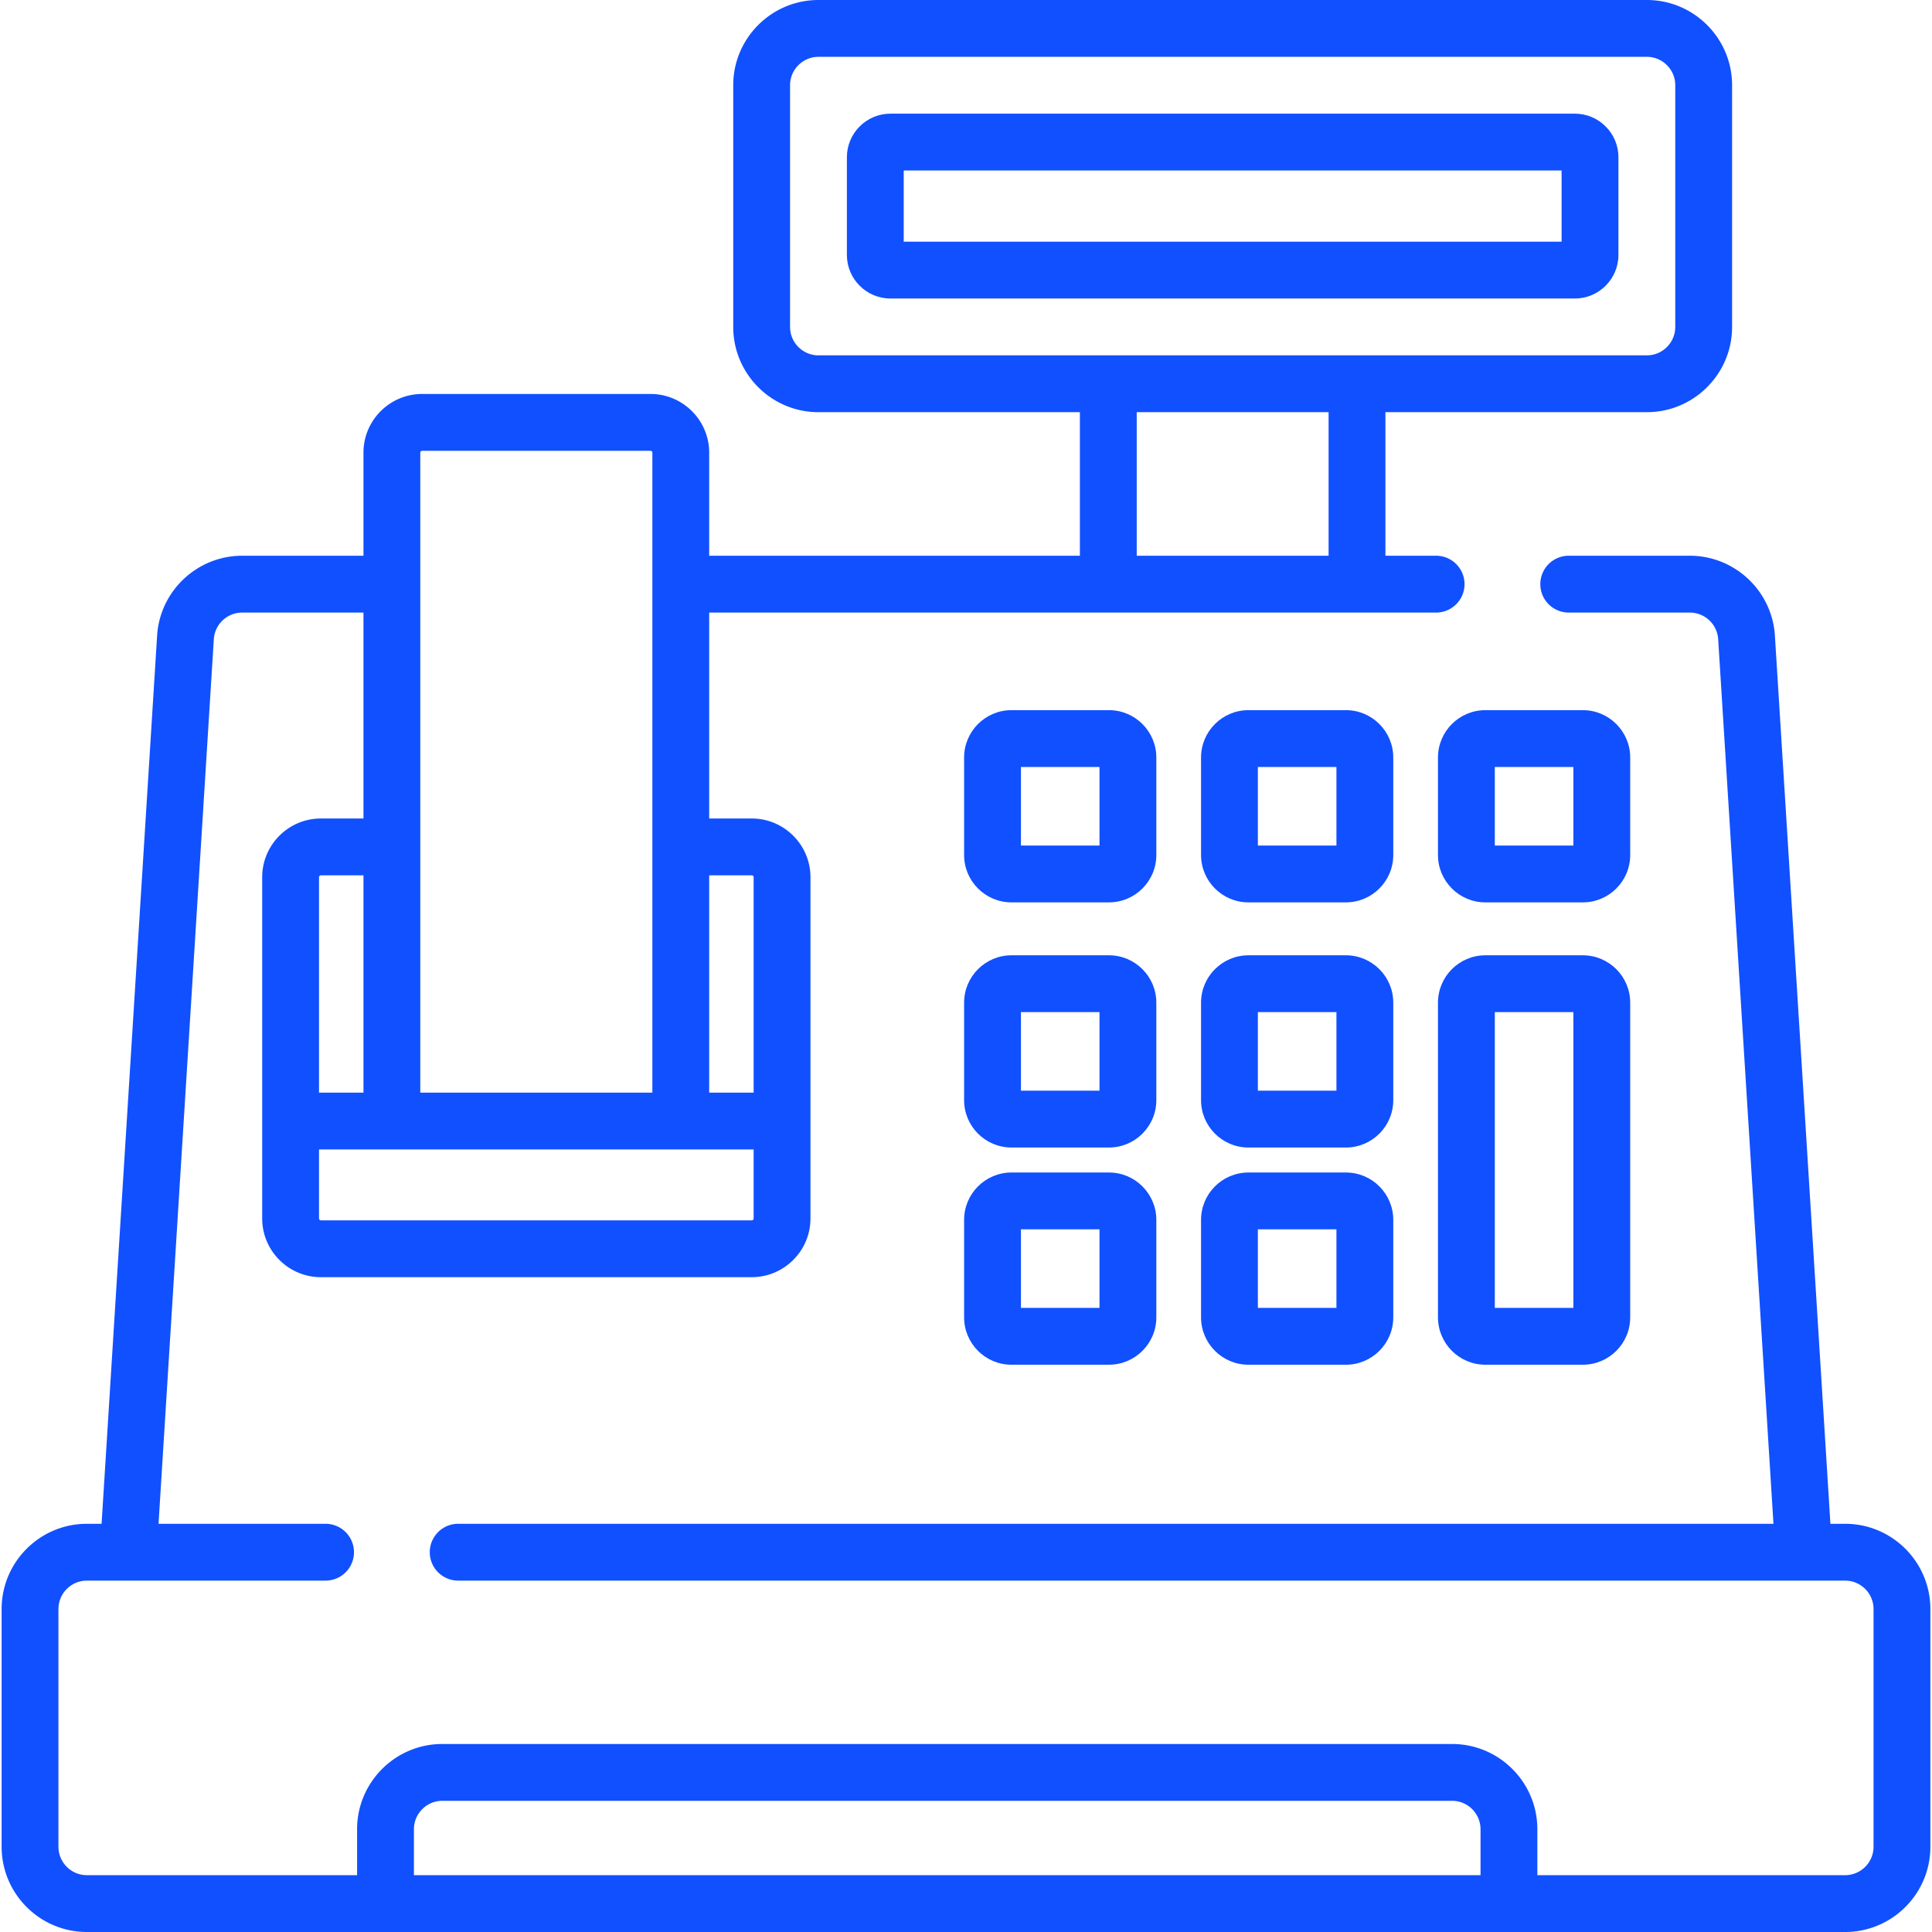
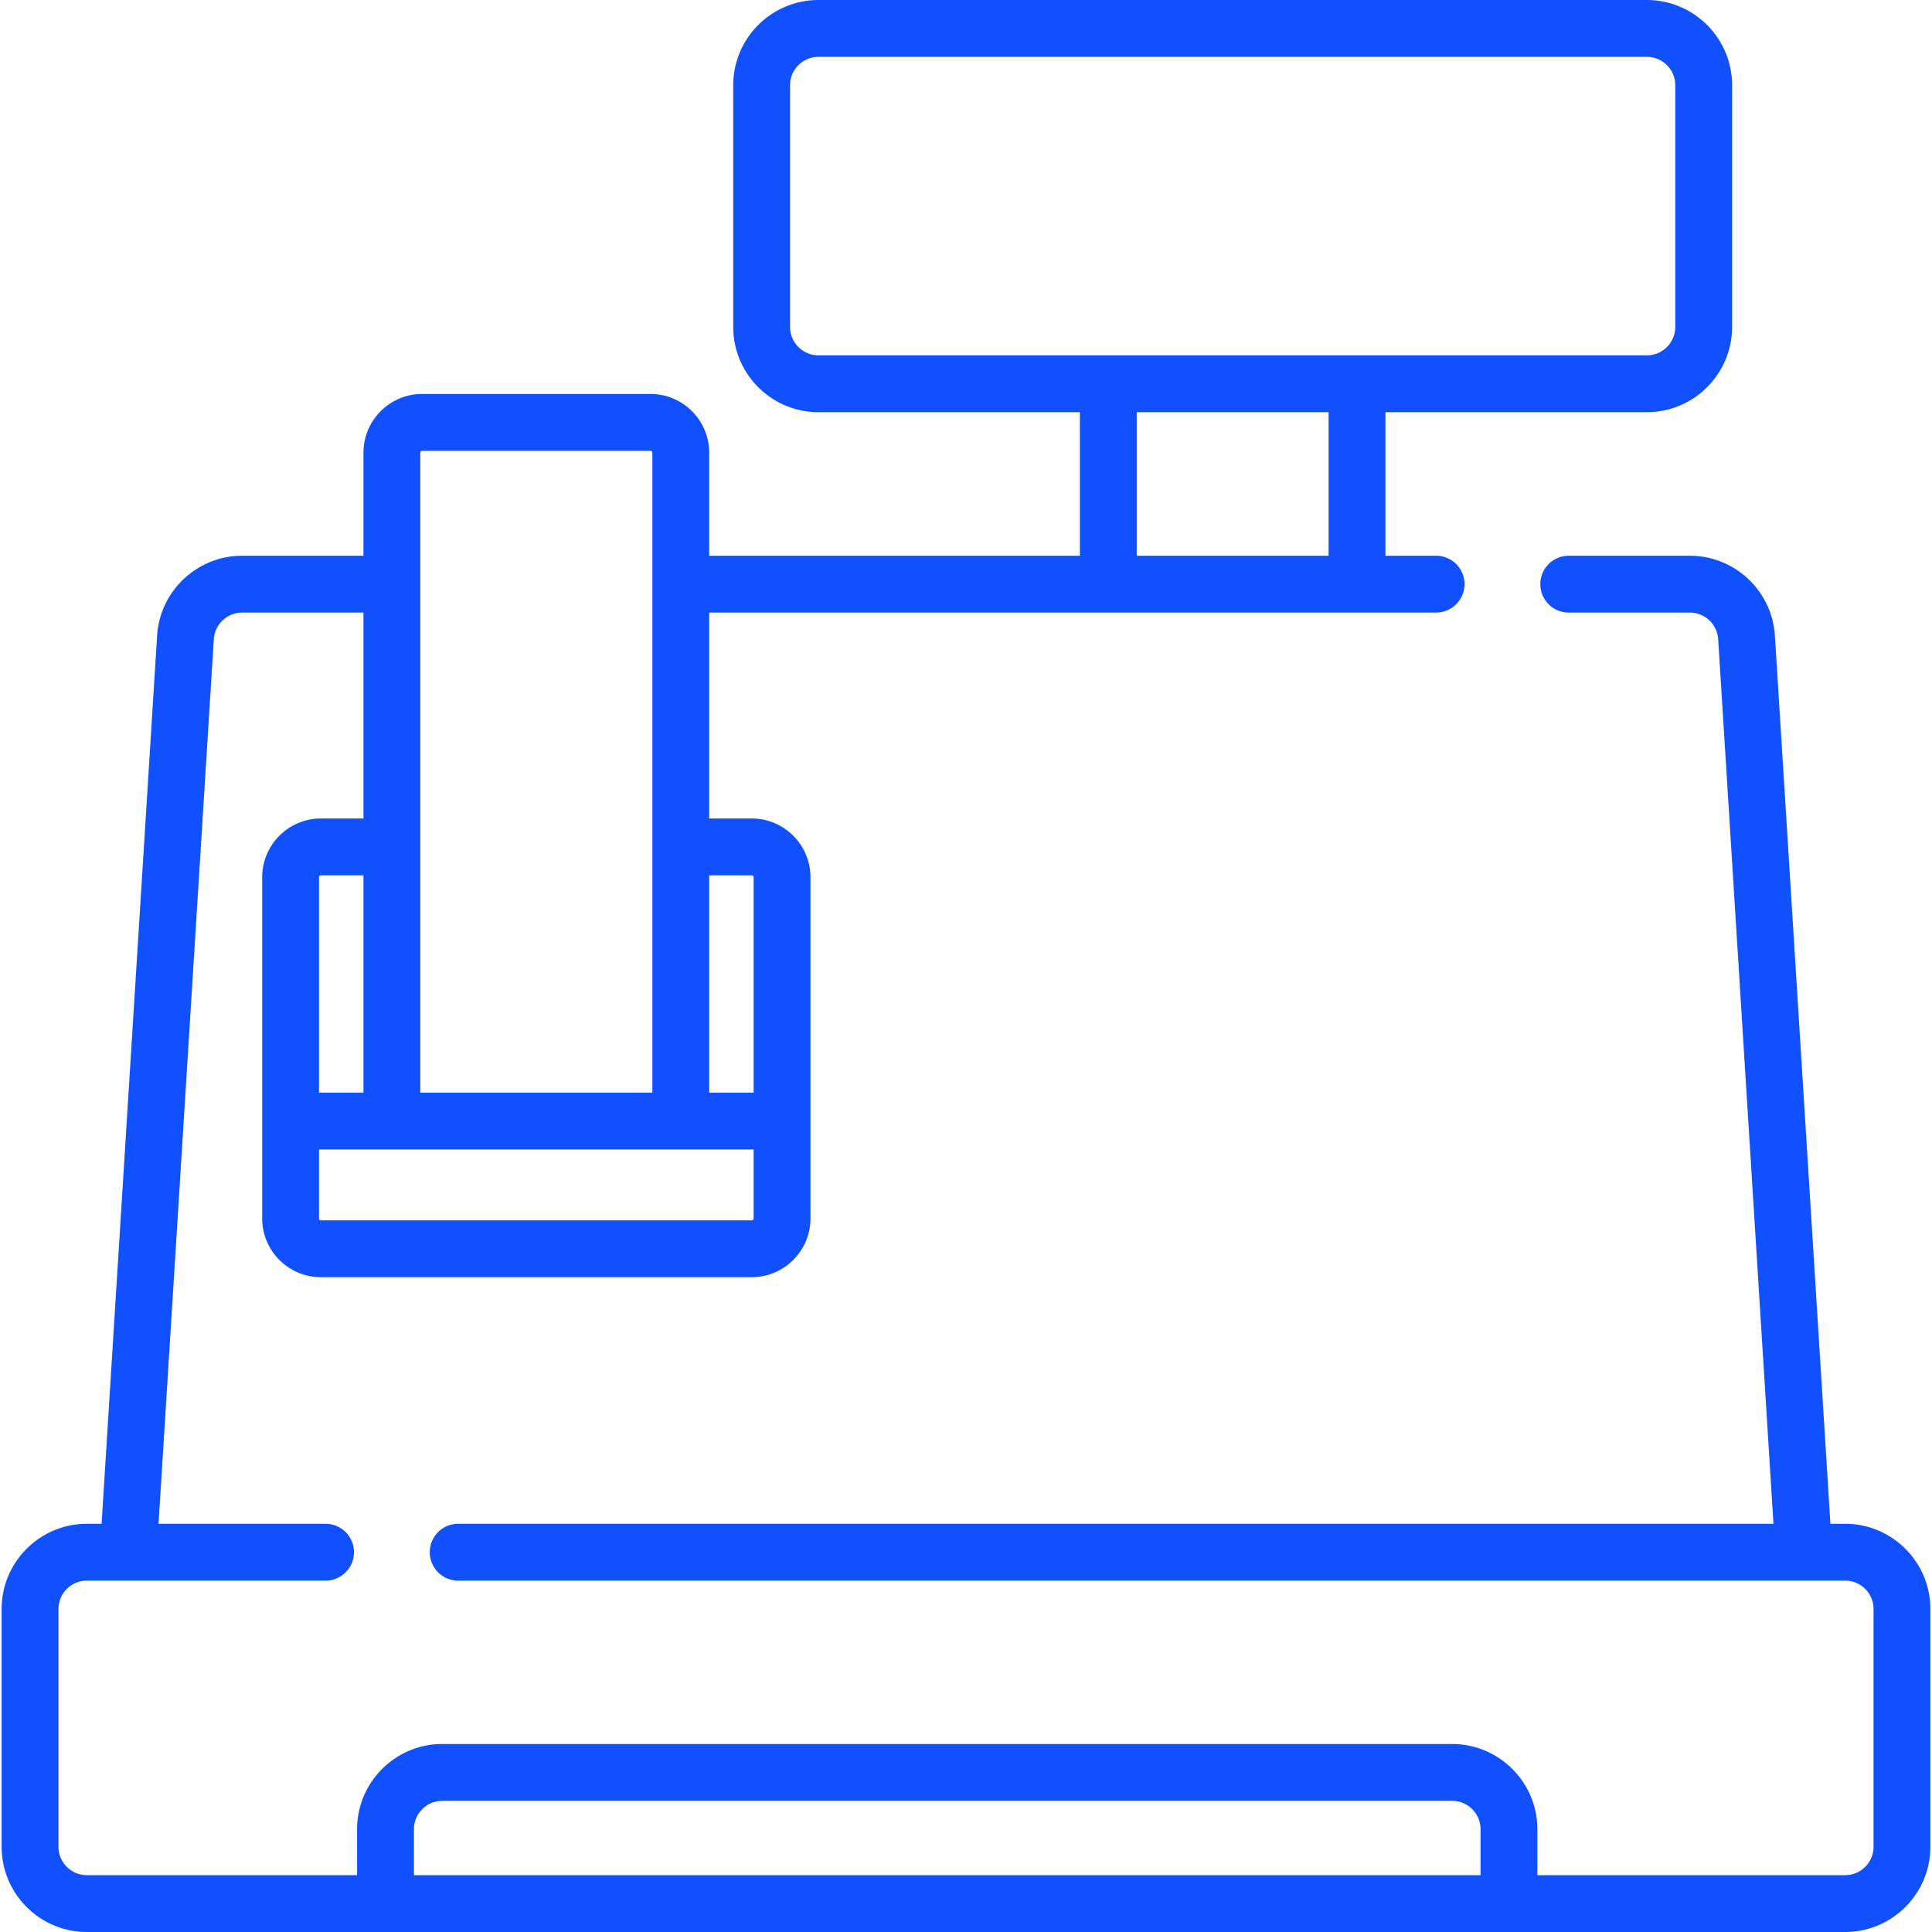
<svg xmlns="http://www.w3.org/2000/svg" width="512" height="512" viewBox="0 0 509.918 509.918">
  <g>
    <path d="M486.989 402.178h-3.884l-14.65-234.394c-.733-11.835-10.597-21.106-22.456-21.106h-31.96a7.5 7.5 0 000 15h31.96a7.51 7.51 0 017.484 7.038l14.592 233.462H120.929a7.5 7.5 0 000 15h366.059c4.136 0 7.5 3.364 7.5 7.5v62.74c0 4.136-3.364 7.5-7.5 7.5h-81.23v-12.122c0-12.407-10.093-22.5-22.5-22.5h-266.51c-12.407 0-22.5 10.093-22.5 22.5v12.122h-71.32c-4.136 0-7.5-3.364-7.5-7.5v-62.74c0-4.136 3.364-7.5 7.5-7.5h63a7.5 7.5 0 000-15H41.842l14.593-233.467c.244-3.944 3.531-7.033 7.484-7.033h32.01v54.35h-11.23c-8.547 0-15.5 6.953-15.5 15.5v90.06c0 8.547 6.953 15.5 15.5 15.5h113.71c8.547 0 15.5-6.953 15.5-15.5v-90.06c0-8.547-6.953-15.5-15.5-15.5h-11.23v-54.35h191.86a7.5 7.5 0 000-15h-13.38v-37.89h68.997c12.407 0 22.5-10.093 22.5-22.5V22.5c0-12.407-10.093-22.5-22.5-22.5H216.023c-12.407 0-22.5 10.093-22.5 22.5v63.788c0 12.407 10.093 22.5 22.5 22.5h68.996v37.89h-97.84v-27.2c0-8.547-6.953-15.5-15.5-15.5h-60.25c-8.547 0-15.5 6.953-15.5 15.5v27.2h-32.01c-11.859 0-21.723 9.271-22.455 21.102L26.813 402.178h-3.884c-12.407 0-22.5 10.093-22.5 22.5v62.74c0 12.407 10.093 22.5 22.5 22.5h464.06c12.407 0 22.5-10.093 22.5-22.5v-62.74c0-12.407-10.093-22.5-22.5-22.5zM208.523 86.288V22.5c0-4.136 3.365-7.5 7.5-7.5h218.633c4.135 0 7.5 3.364 7.5 7.5v63.788c0 4.136-3.365 7.5-7.5 7.5H216.023c-4.135 0-7.5-3.364-7.5-7.5zm91.496 22.5h50.64v37.89h-50.64zm-215.32 122.24h11.23v57.356h-11.73v-56.856c0-.271.229-.5.5-.5zm113.71 91.06H84.699a.507.507 0 01-.5-.5v-18.204h114.71v18.204a.5.5 0 01-.5.5zm0-91.06a.5.5 0 01.5.5v56.856h-11.73v-57.356zm-86.98-112.05h60.25c.271 0 .5.229.5.5v168.906h-61.25V119.478c0-.271.229-.5.5-.5zm-2.18 363.818c0-4.135 3.364-7.5 7.5-7.5h266.51c4.136 0 7.5 3.365 7.5 7.5v12.122h-281.51z" fill="#1150ff" data-original="#000000" />
-     <path d="M367.729 199.932c0-6.893-5.607-12.5-12.5-12.5h-25.734c-6.893 0-12.5 5.607-12.5 12.5v25.734c0 6.893 5.607 12.5 12.5 12.5h25.734c6.893 0 12.5-5.607 12.5-12.5zm-15 23.234h-20.734v-20.734h20.734zM430.264 199.932c0-6.893-5.607-12.5-12.5-12.5H392.03c-6.893 0-12.5 5.607-12.5 12.5v25.734c0 6.893 5.607 12.5 12.5 12.5h25.734c6.893 0 12.5-5.607 12.5-12.5zm-15 23.234H394.53v-20.734h20.734zM305.193 199.932c0-6.893-5.607-12.5-12.5-12.5h-25.734c-6.893 0-12.5 5.607-12.5 12.5v25.734c0 6.893 5.607 12.5 12.5 12.5h25.734c6.893 0 12.5-5.607 12.5-12.5zm-15 23.234h-20.734v-20.734h20.734zM367.729 264.634c0-6.893-5.607-12.5-12.5-12.5h-25.734c-6.893 0-12.5 5.607-12.5 12.5v25.734c0 6.893 5.607 12.5 12.5 12.5h25.734c6.893 0 12.5-5.607 12.5-12.5zm-15 23.234h-20.734v-20.734h20.734zM305.193 264.634c0-6.893-5.607-12.5-12.5-12.5h-25.734c-6.893 0-12.5 5.607-12.5 12.5v25.734c0 6.893 5.607 12.5 12.5 12.5h25.734c6.893 0 12.5-5.607 12.5-12.5zm-15 23.234h-20.734v-20.734h20.734zM355.229 309.461h-25.734c-6.893 0-12.5 5.607-12.5 12.5v25.735c0 6.893 5.607 12.5 12.5 12.5h25.734c6.893 0 12.5-5.607 12.5-12.5v-25.735c0-6.893-5.607-12.5-12.5-12.5zm-2.5 35.735h-20.734v-20.735h20.734zM417.764 252.134H392.03c-6.893 0-12.5 5.607-12.5 12.5v83.062c0 6.893 5.607 12.5 12.5 12.5h25.734c6.893 0 12.5-5.607 12.5-12.5v-83.062c0-6.893-5.607-12.5-12.5-12.5zm-2.5 93.062H394.53v-78.062h20.734zM292.693 309.461h-25.734c-6.893 0-12.5 5.607-12.5 12.5v25.735c0 6.893 5.607 12.5 12.5 12.5h25.734c6.893 0 12.5-5.607 12.5-12.5v-25.735c0-6.893-5.607-12.5-12.5-12.5zm-2.5 35.735h-20.734v-20.735h20.734zM415.656 30H235.023c-6.341 0-11.5 5.159-11.5 11.5v25.788c0 6.341 5.159 11.5 11.5 11.5h180.633c6.341 0 11.5-5.159 11.5-11.5V41.5c0-6.341-5.159-11.5-11.5-11.5zm-3.5 33.788H238.523V45h173.633z" fill="#1150ff" data-original="#000000" />
  </g>
</svg>